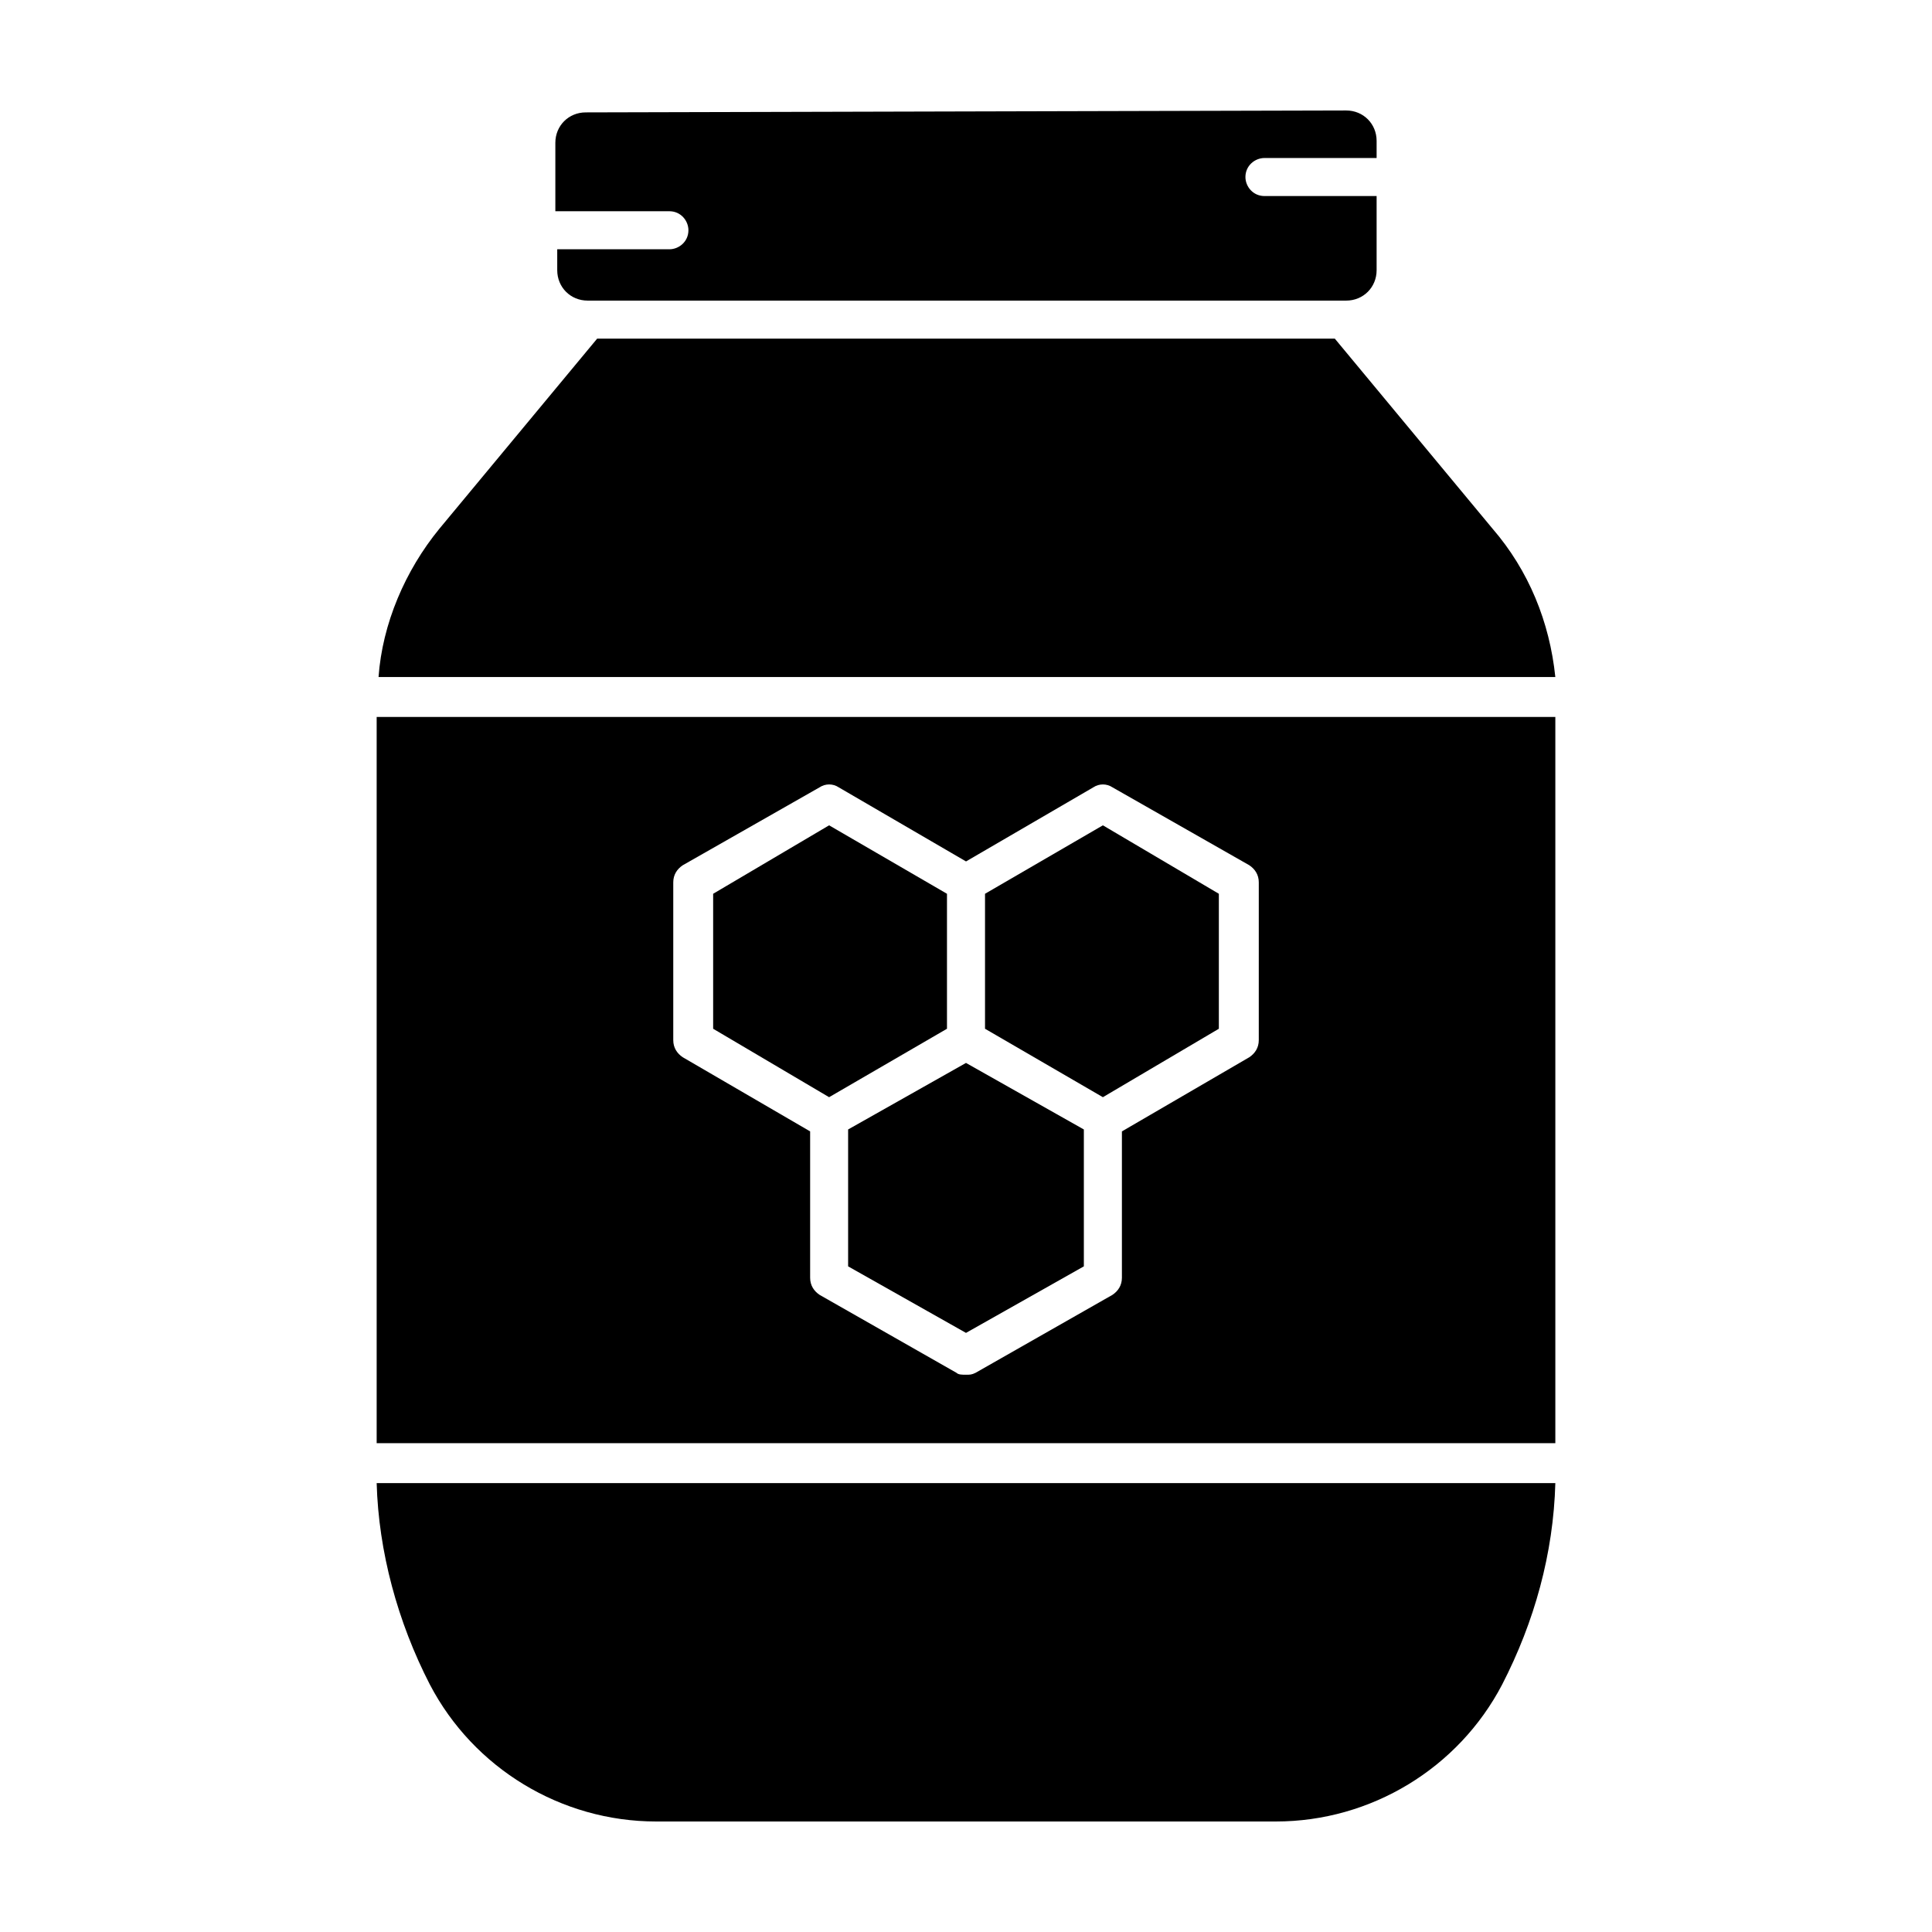
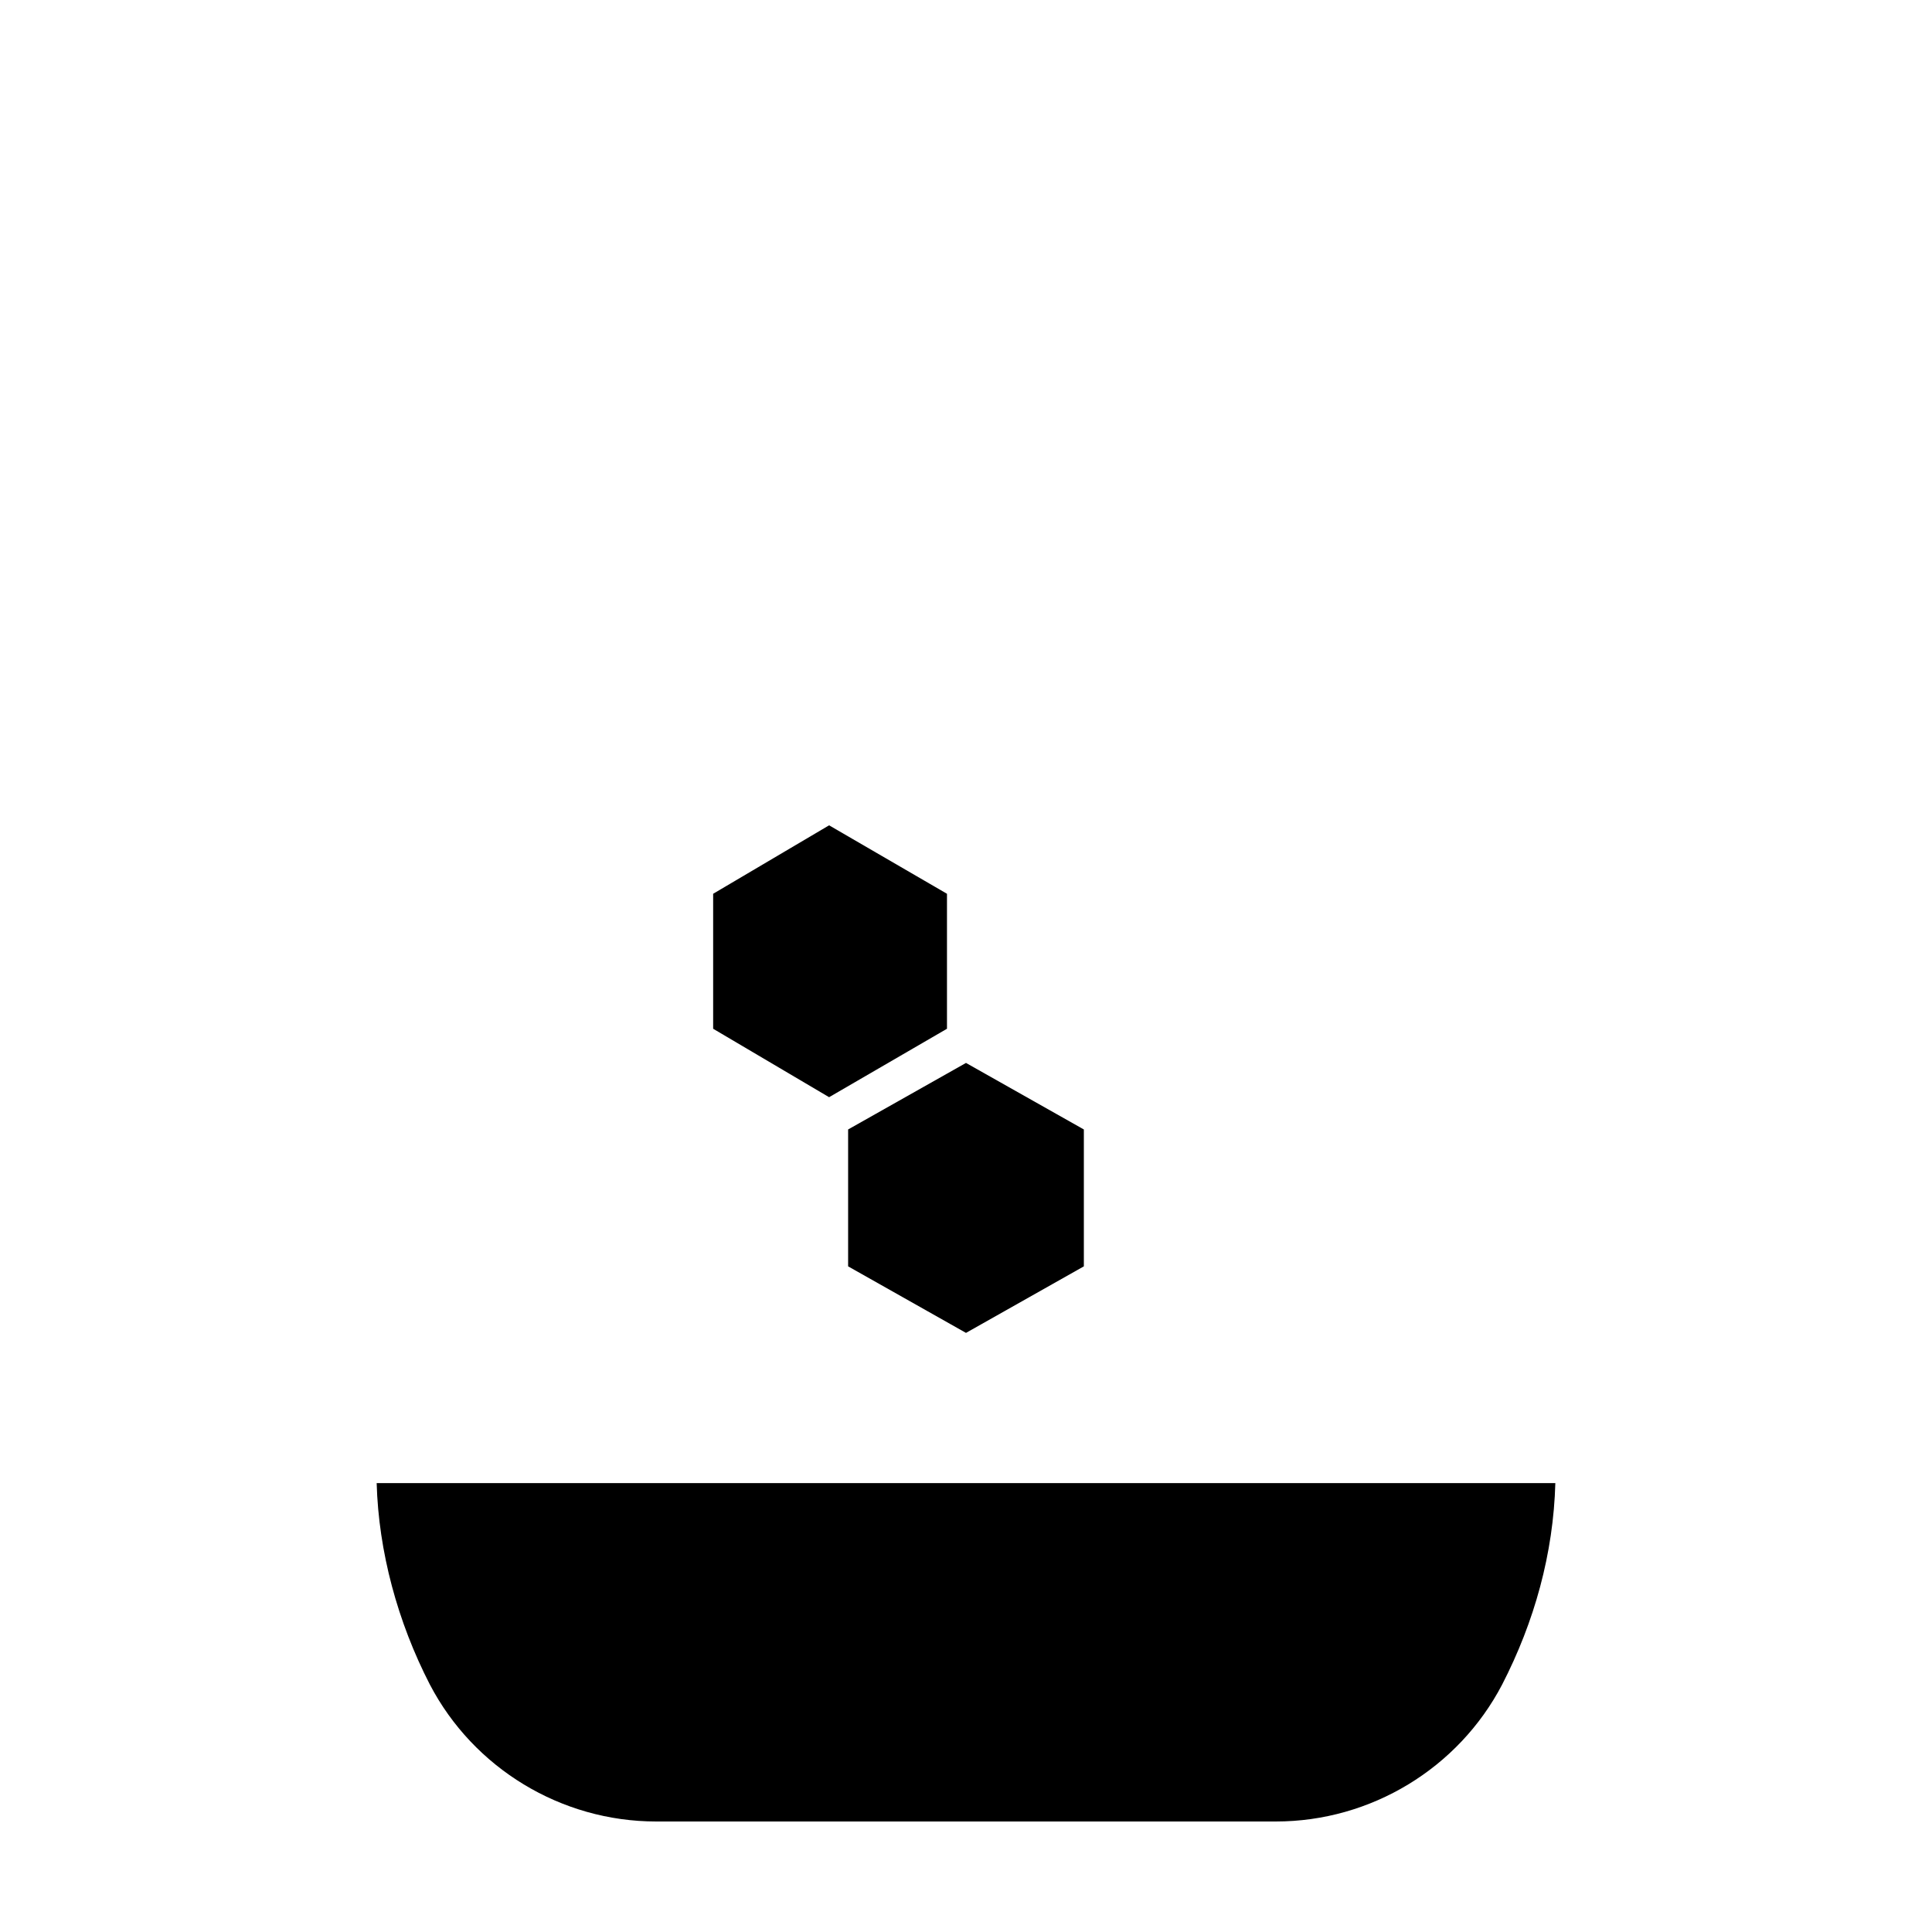
<svg xmlns="http://www.w3.org/2000/svg" fill="#000000" width="800px" height="800px" version="1.1" viewBox="144 144 512 512">
  <g>
    <path d="m394.96 380.86-31.238-18.141-30.73 18.141v35.77l30.73 18.137 31.238-18.137z" />
    <path d="m257.93 590.44c11.586 22.168 34.762 36.273 59.953 36.273h164.24c25.191 0 48.367-14.105 59.953-36.273 8.566-16.625 13.602-34.762 14.105-53.402h-312.36c0.504 18.137 5.543 36.777 14.109 53.402z" />
-     <path d="m539.55 284.12-41.816-50.383-195.48 0.004-41.816 50.383c-9.07 11.082-15.113 25.191-16.121 39.297l311.86-0.004c-1.512-14.609-7.055-28.211-16.625-39.297z" />
-     <path d="m321.4 199.98c3.023 0 5.039 2.519 5.039 5.039 0 3.023-2.519 5.039-5.039 5.039h-29.727v5.543c0 4.535 3.527 8.062 8.062 8.062h201.02c4.535 0 8.062-3.527 8.062-8.062v-19.648h-29.727c-3.023 0-5.039-2.519-5.039-5.039 0-3.023 2.519-5.039 5.039-5.039h29.727v-4.535c0-4.535-3.527-8.062-8.062-8.062l-201.52 0.508c-4.535 0-8.062 3.527-8.062 8.062v18.137z" />
-     <path d="m405.04 380.86v35.77l31.238 18.137 30.73-18.137v-35.77l-30.73-18.141z" />
    <path d="m368.76 443.32v36.277l31.238 17.633 31.234-17.633v-36.277l-31.234-17.633z" />
-     <path d="m243.82 334v192.46h312.36v-192.46zm233.77 85.648c0 2.016-1.008 3.527-2.519 4.535l-33.754 19.648v38.793c0 2.016-1.008 3.527-2.519 4.535l-36.273 20.656c-1.008 0.504-1.512 0.504-2.519 0.504s-2.016 0-2.519-0.504l-36.273-20.656c-1.512-1.008-2.519-2.519-2.519-4.535v-38.793l-33.754-19.648c-1.512-1.008-2.519-2.519-2.519-4.535v-41.816c0-2.016 1.008-3.527 2.519-4.535l36.273-20.656c1.512-1.008 3.527-1.008 5.039 0l33.754 19.648 33.754-19.648c1.512-1.008 3.527-1.008 5.039 0l36.273 20.656c1.512 1.008 2.519 2.519 2.519 4.535z" />
  </g>
</svg>